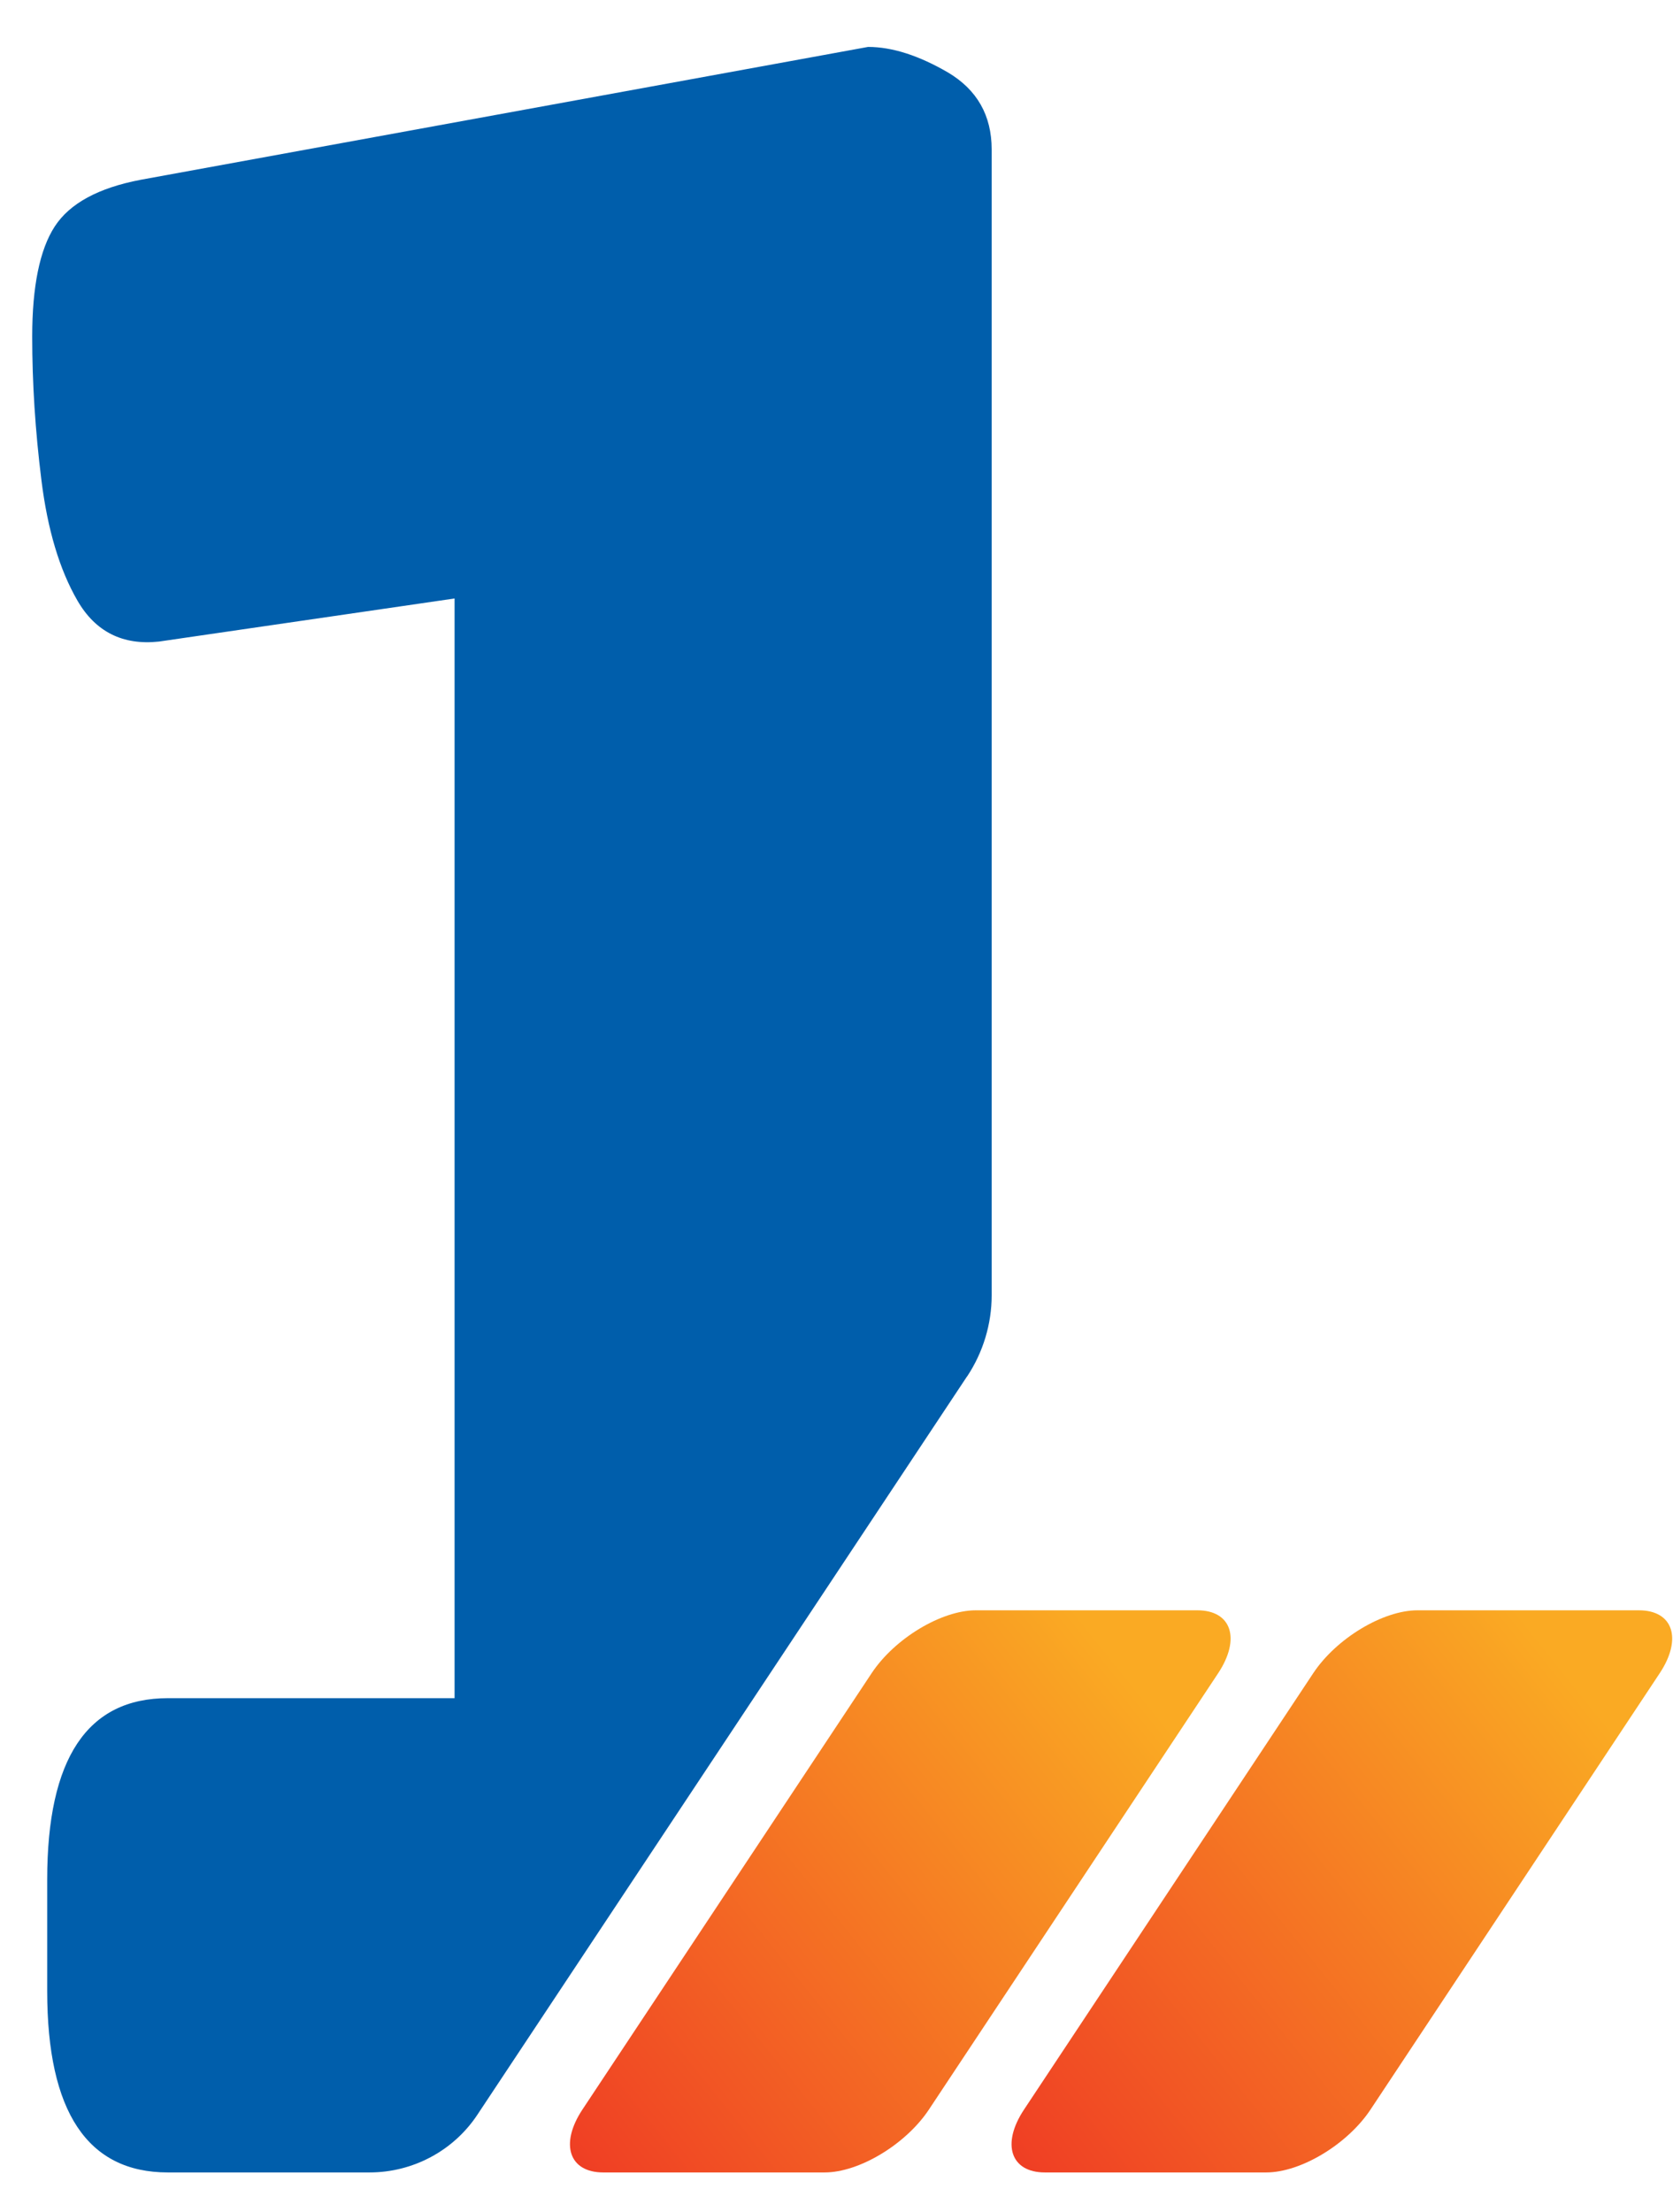
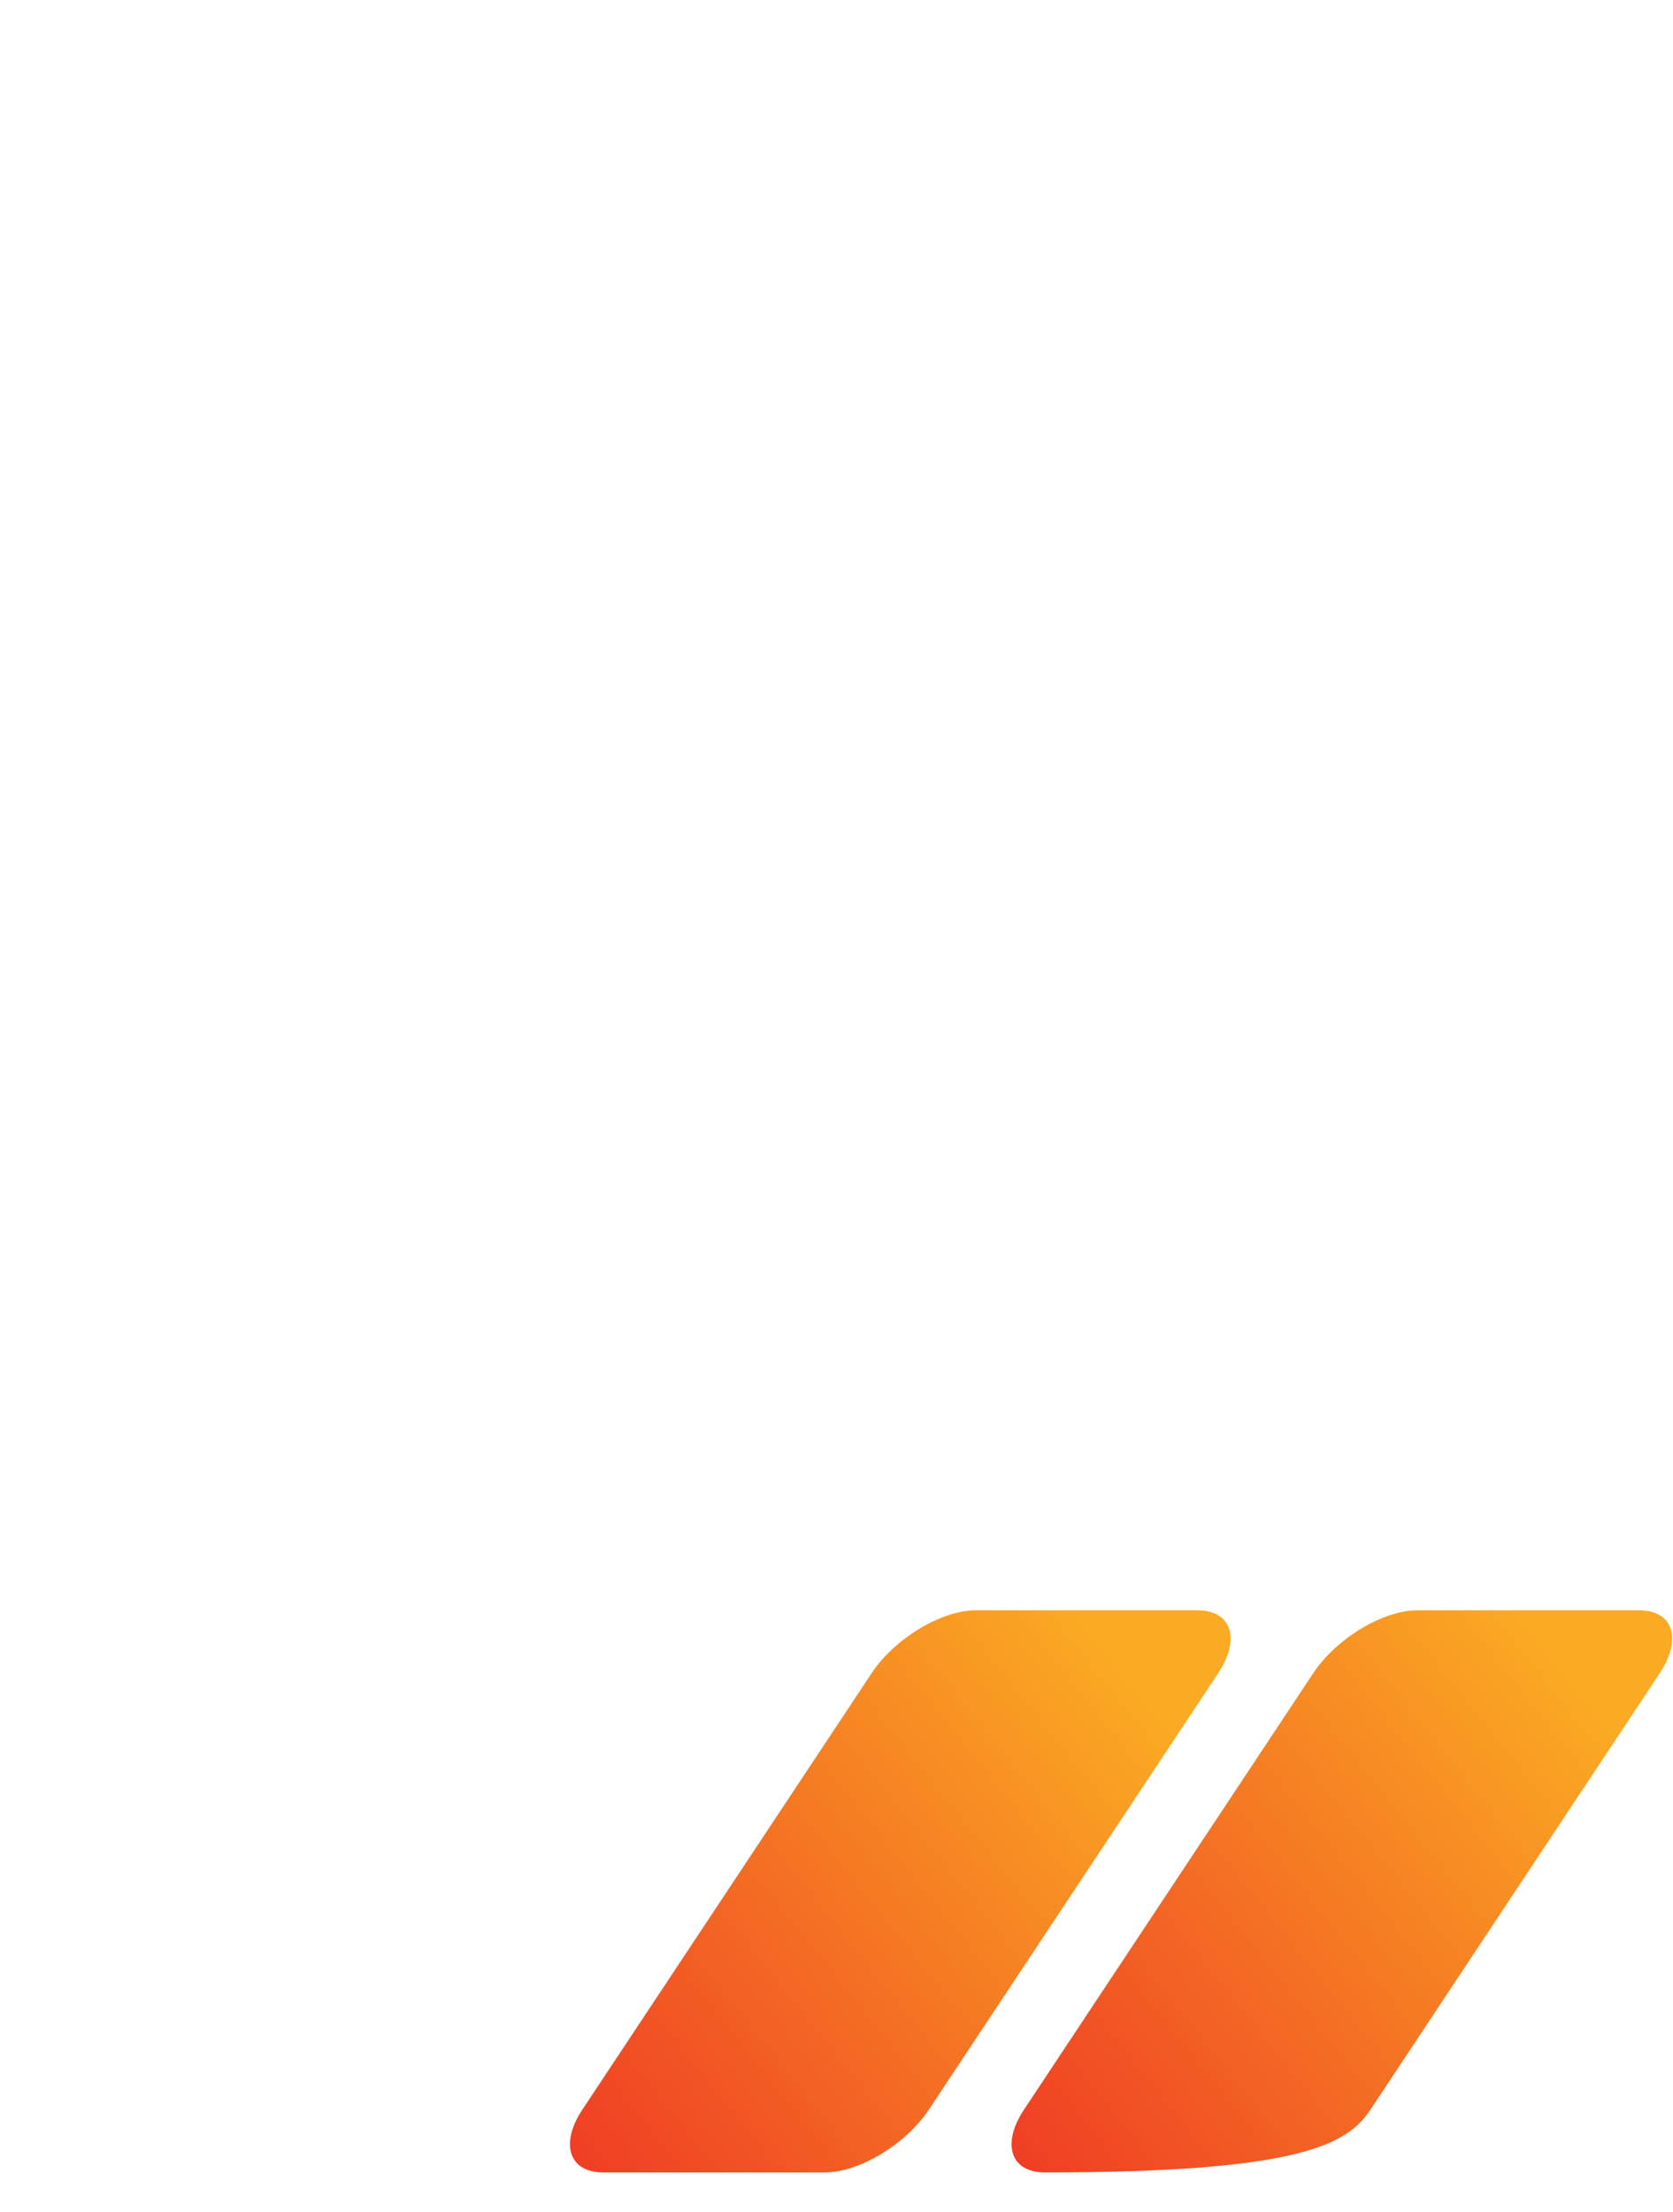
<svg xmlns="http://www.w3.org/2000/svg" width="28" height="37" viewBox="0 0 28 37" fill="none">
  <path d="M14.588 27.991L9.747 35.292C9.366 35.868 9.524 36.343 10.096 36.343H13.802C14.379 36.343 15.16 35.873 15.546 35.292L20.388 27.991C20.769 27.414 20.611 26.939 20.039 26.939H16.332C15.756 26.939 14.974 27.409 14.588 27.991Z" fill="url(#paint0_linear_12634_5795)" />
-   <path d="M21.979 27.991L17.138 35.292C16.756 35.868 16.915 36.343 17.487 36.343H21.193C21.77 36.343 22.551 35.873 22.937 35.292L27.778 27.991C28.16 27.414 28.001 26.939 27.429 26.939H23.723C23.146 26.939 22.365 27.409 21.979 27.991Z" fill="url(#paint1_linear_12634_5795)" />
-   <path d="M16.188 23.024C16.453 22.624 16.597 22.15 16.597 21.671V2.501C16.597 1.929 16.351 1.501 15.867 1.213C15.379 0.929 14.932 0.785 14.528 0.785L2.353 3.008C1.646 3.143 1.167 3.403 0.916 3.789C0.665 4.175 0.539 4.794 0.539 5.631C0.539 6.408 0.59 7.208 0.693 8.031C0.795 8.854 0.995 9.528 1.297 10.049C1.599 10.57 2.055 10.798 2.66 10.733L7.608 10.012V28.409H2.809C1.46 28.409 0.79 29.419 0.79 31.442V33.311C0.79 35.329 1.465 36.343 2.809 36.343H6.185C6.91 36.343 7.594 35.98 7.994 35.371L16.183 23.029L16.188 23.024Z" fill="#005EAB" />
+   <path d="M21.979 27.991L17.138 35.292C16.756 35.868 16.915 36.343 17.487 36.343C21.77 36.343 22.551 35.873 22.937 35.292L27.778 27.991C28.16 27.414 28.001 26.939 27.429 26.939H23.723C23.146 26.939 22.365 27.409 21.979 27.991Z" fill="url(#paint1_linear_12634_5795)" />
  <defs>
    <linearGradient id="paint0_linear_12634_5795" x1="8.479" y1="37.133" x2="21.641" y2="26.579" gradientUnits="userSpaceOnUse">
      <stop stop-color="#EE3124" />
      <stop offset="0.818" stop-color="#FAAA23" />
    </linearGradient>
    <linearGradient id="paint1_linear_12634_5795" x1="15.869" y1="37.133" x2="29.032" y2="26.579" gradientUnits="userSpaceOnUse">
      <stop stop-color="#EE3124" />
      <stop offset="0.818" stop-color="#FAAA23" />
    </linearGradient>
  </defs>
</svg>